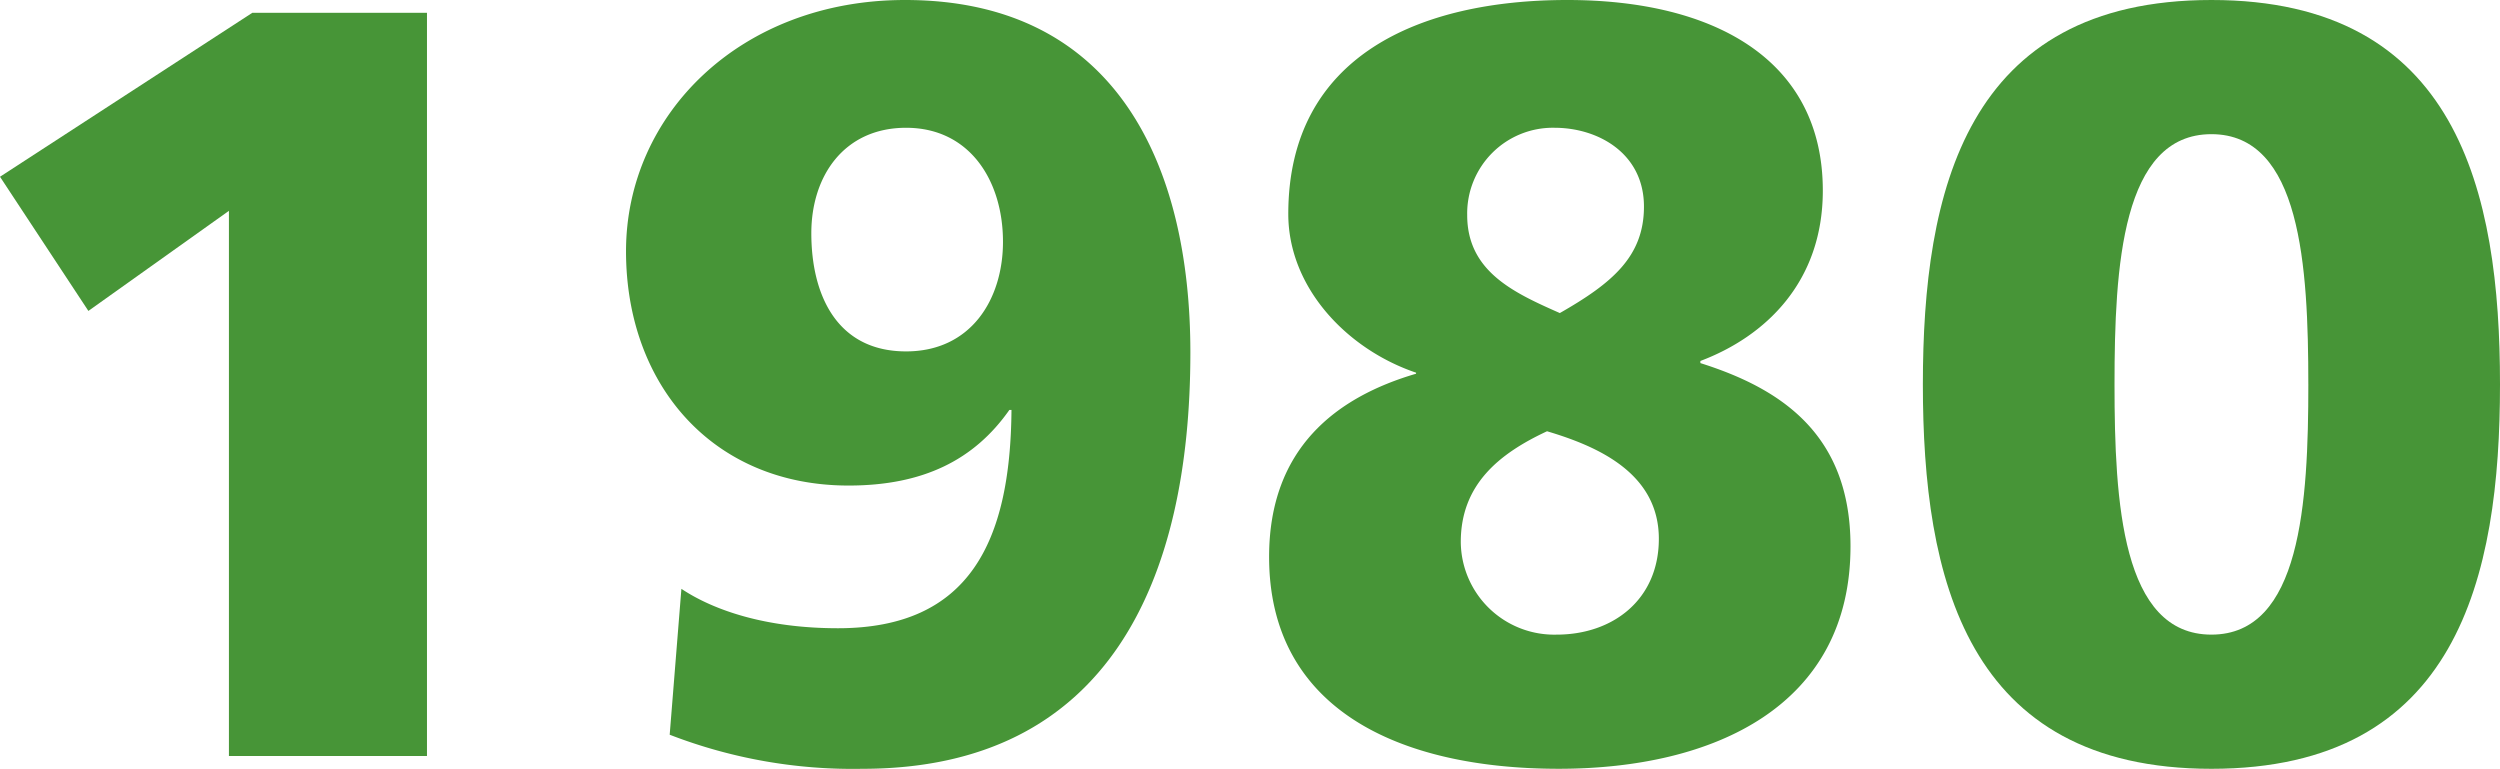
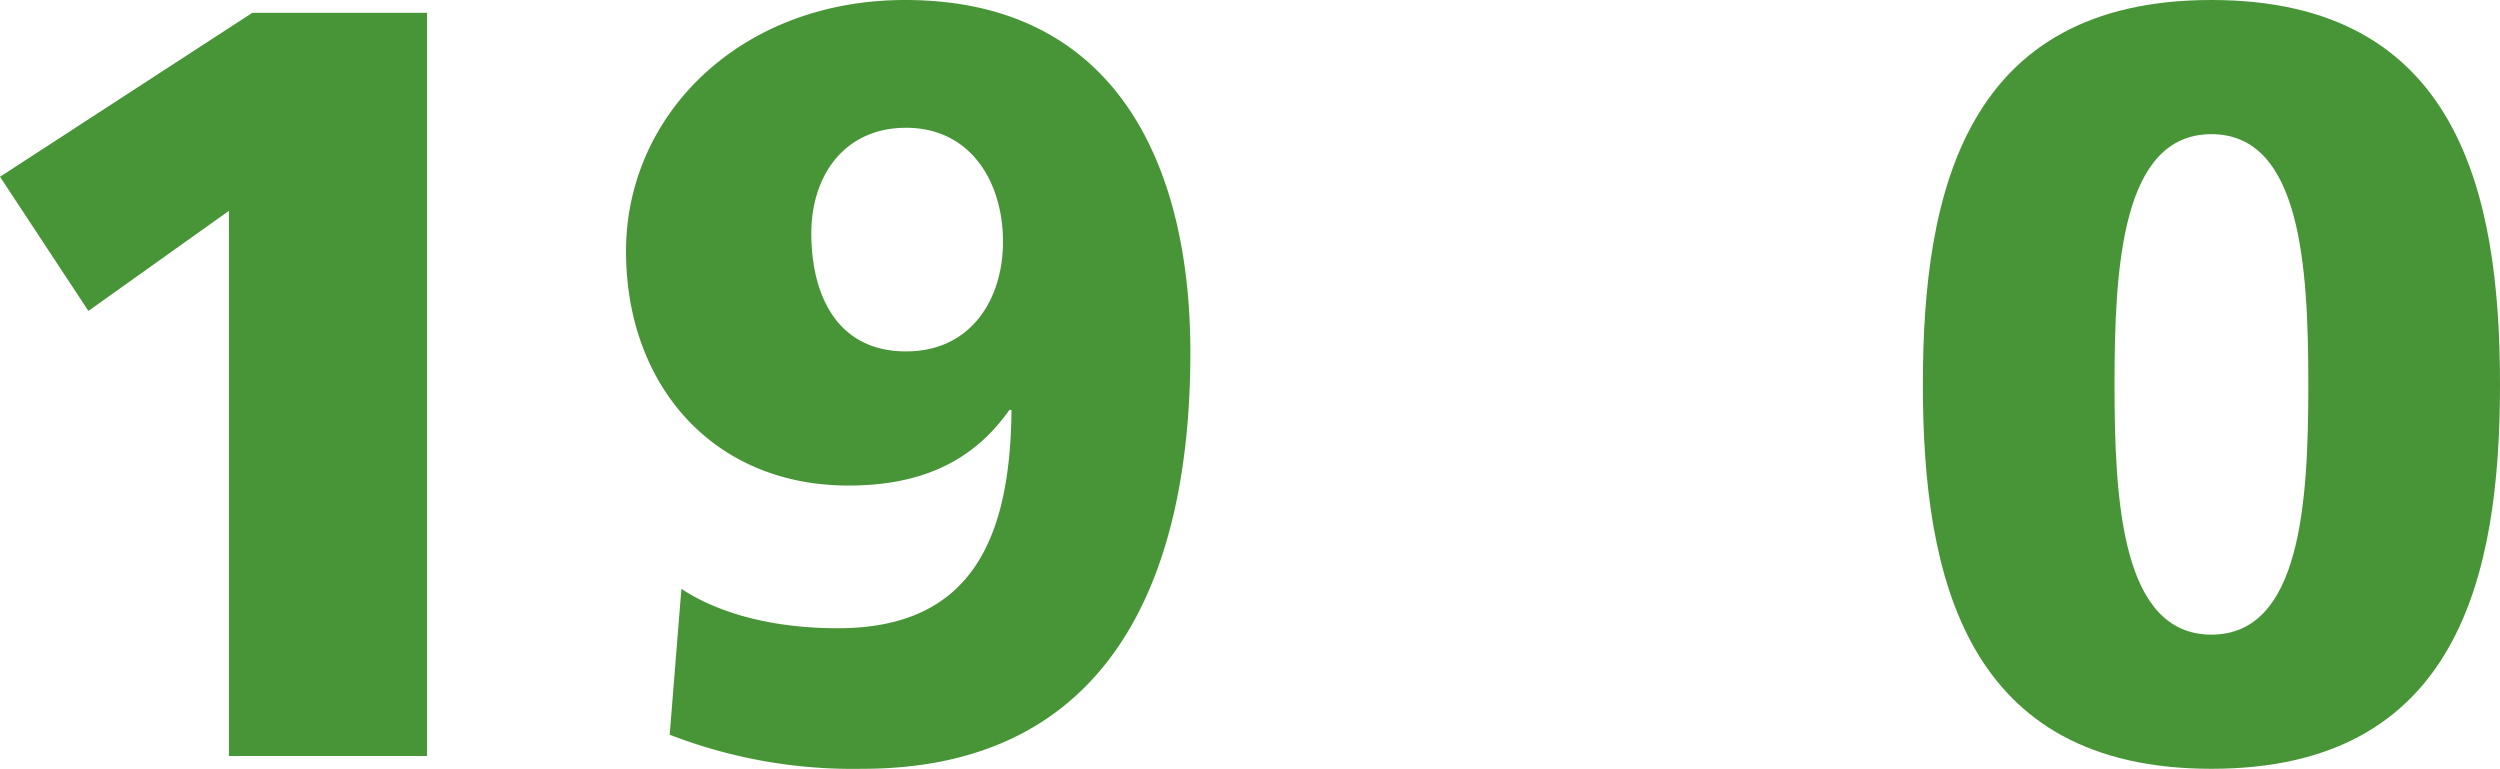
<svg xmlns="http://www.w3.org/2000/svg" width="169.06" height="51.989" viewBox="0 0 169.06 51.989">
  <title>1980</title>
  <g id="レイヤー_2" data-name="レイヤー 2">
    <g id="レイヤー_1-2" data-name="レイヤー 1">
      <path d="M15.481,14.257,5.977,21.026,0,11.953,17.065.864H28.874v50.26H15.481Z" style="fill:#479537" />
      <path d="M46.079,39.819c2.16,1.44,5.689,2.665,10.585,2.665,8.929,0,11.665-5.905,11.737-14.761h-.145c-2.376,3.384-5.832,5.112-10.872,5.112-9.217,0-15.05-6.841-15.05-15.841C42.335,7.705,50.111,0,61.201,0,75.53,0,80.498,11.233,80.498,23.834c0,15.41-5.544,28.155-22.178,28.155a34.274,34.274,0,0,1-13.033-2.304ZM61.273,8.641c-4.176,0-6.408,3.241-6.408,7.129,0,4.176,1.728,7.993,6.408,7.993,4.393,0,6.553-3.528,6.553-7.417C67.825,12.241,65.593,8.641,61.273,8.641Z" style="fill:#479537" />
-       <path d="M95.761,25.202c-4.681-1.584-8.642-5.76-8.642-10.729C87.119,3.745,96.049,0,105.985,0s17.281,4.032,17.281,12.889c0,6.192-3.889,9.865-8.28,11.521v.144c5.472,1.728,10.152,4.824,10.152,12.385,0,10.801-9.217,15.049-19.73,15.049-10.801,0-19.586-4.033-19.586-14.33,0-7.344,4.536-10.801,9.938-12.385Zm9.505,17.714c3.816,0,6.912-2.376,6.912-6.481,0-4.464-4.177-6.264-7.561-7.272-3.24,1.512-5.833,3.6-5.833,7.489A6.318,6.318,0,0,0,105.266,42.916Zm.216-21.746c3.528-2.016,5.689-3.816,5.689-7.201,0-3.6-3.097-5.329-6.049-5.329a5.796,5.796,0,0,0-5.904,5.905C99.217,18.362,102.385,19.802,105.481,21.17Z" style="fill:#479537" />
      <path d="M130.032,25.994C130.032,12.961,132.912,0,149.546,0S169.06,12.961,169.06,25.994s-2.881,25.995-19.514,25.995S130.032,39.027,130.032,25.994Zm26.066,0c0-7.993-.505-16.921-6.553-16.921s-6.553,8.929-6.553,16.921.504,16.922,6.553,16.922S156.099,33.987,156.099,25.994Z" style="fill:#479537" />
    </g>
  </g>
</svg>